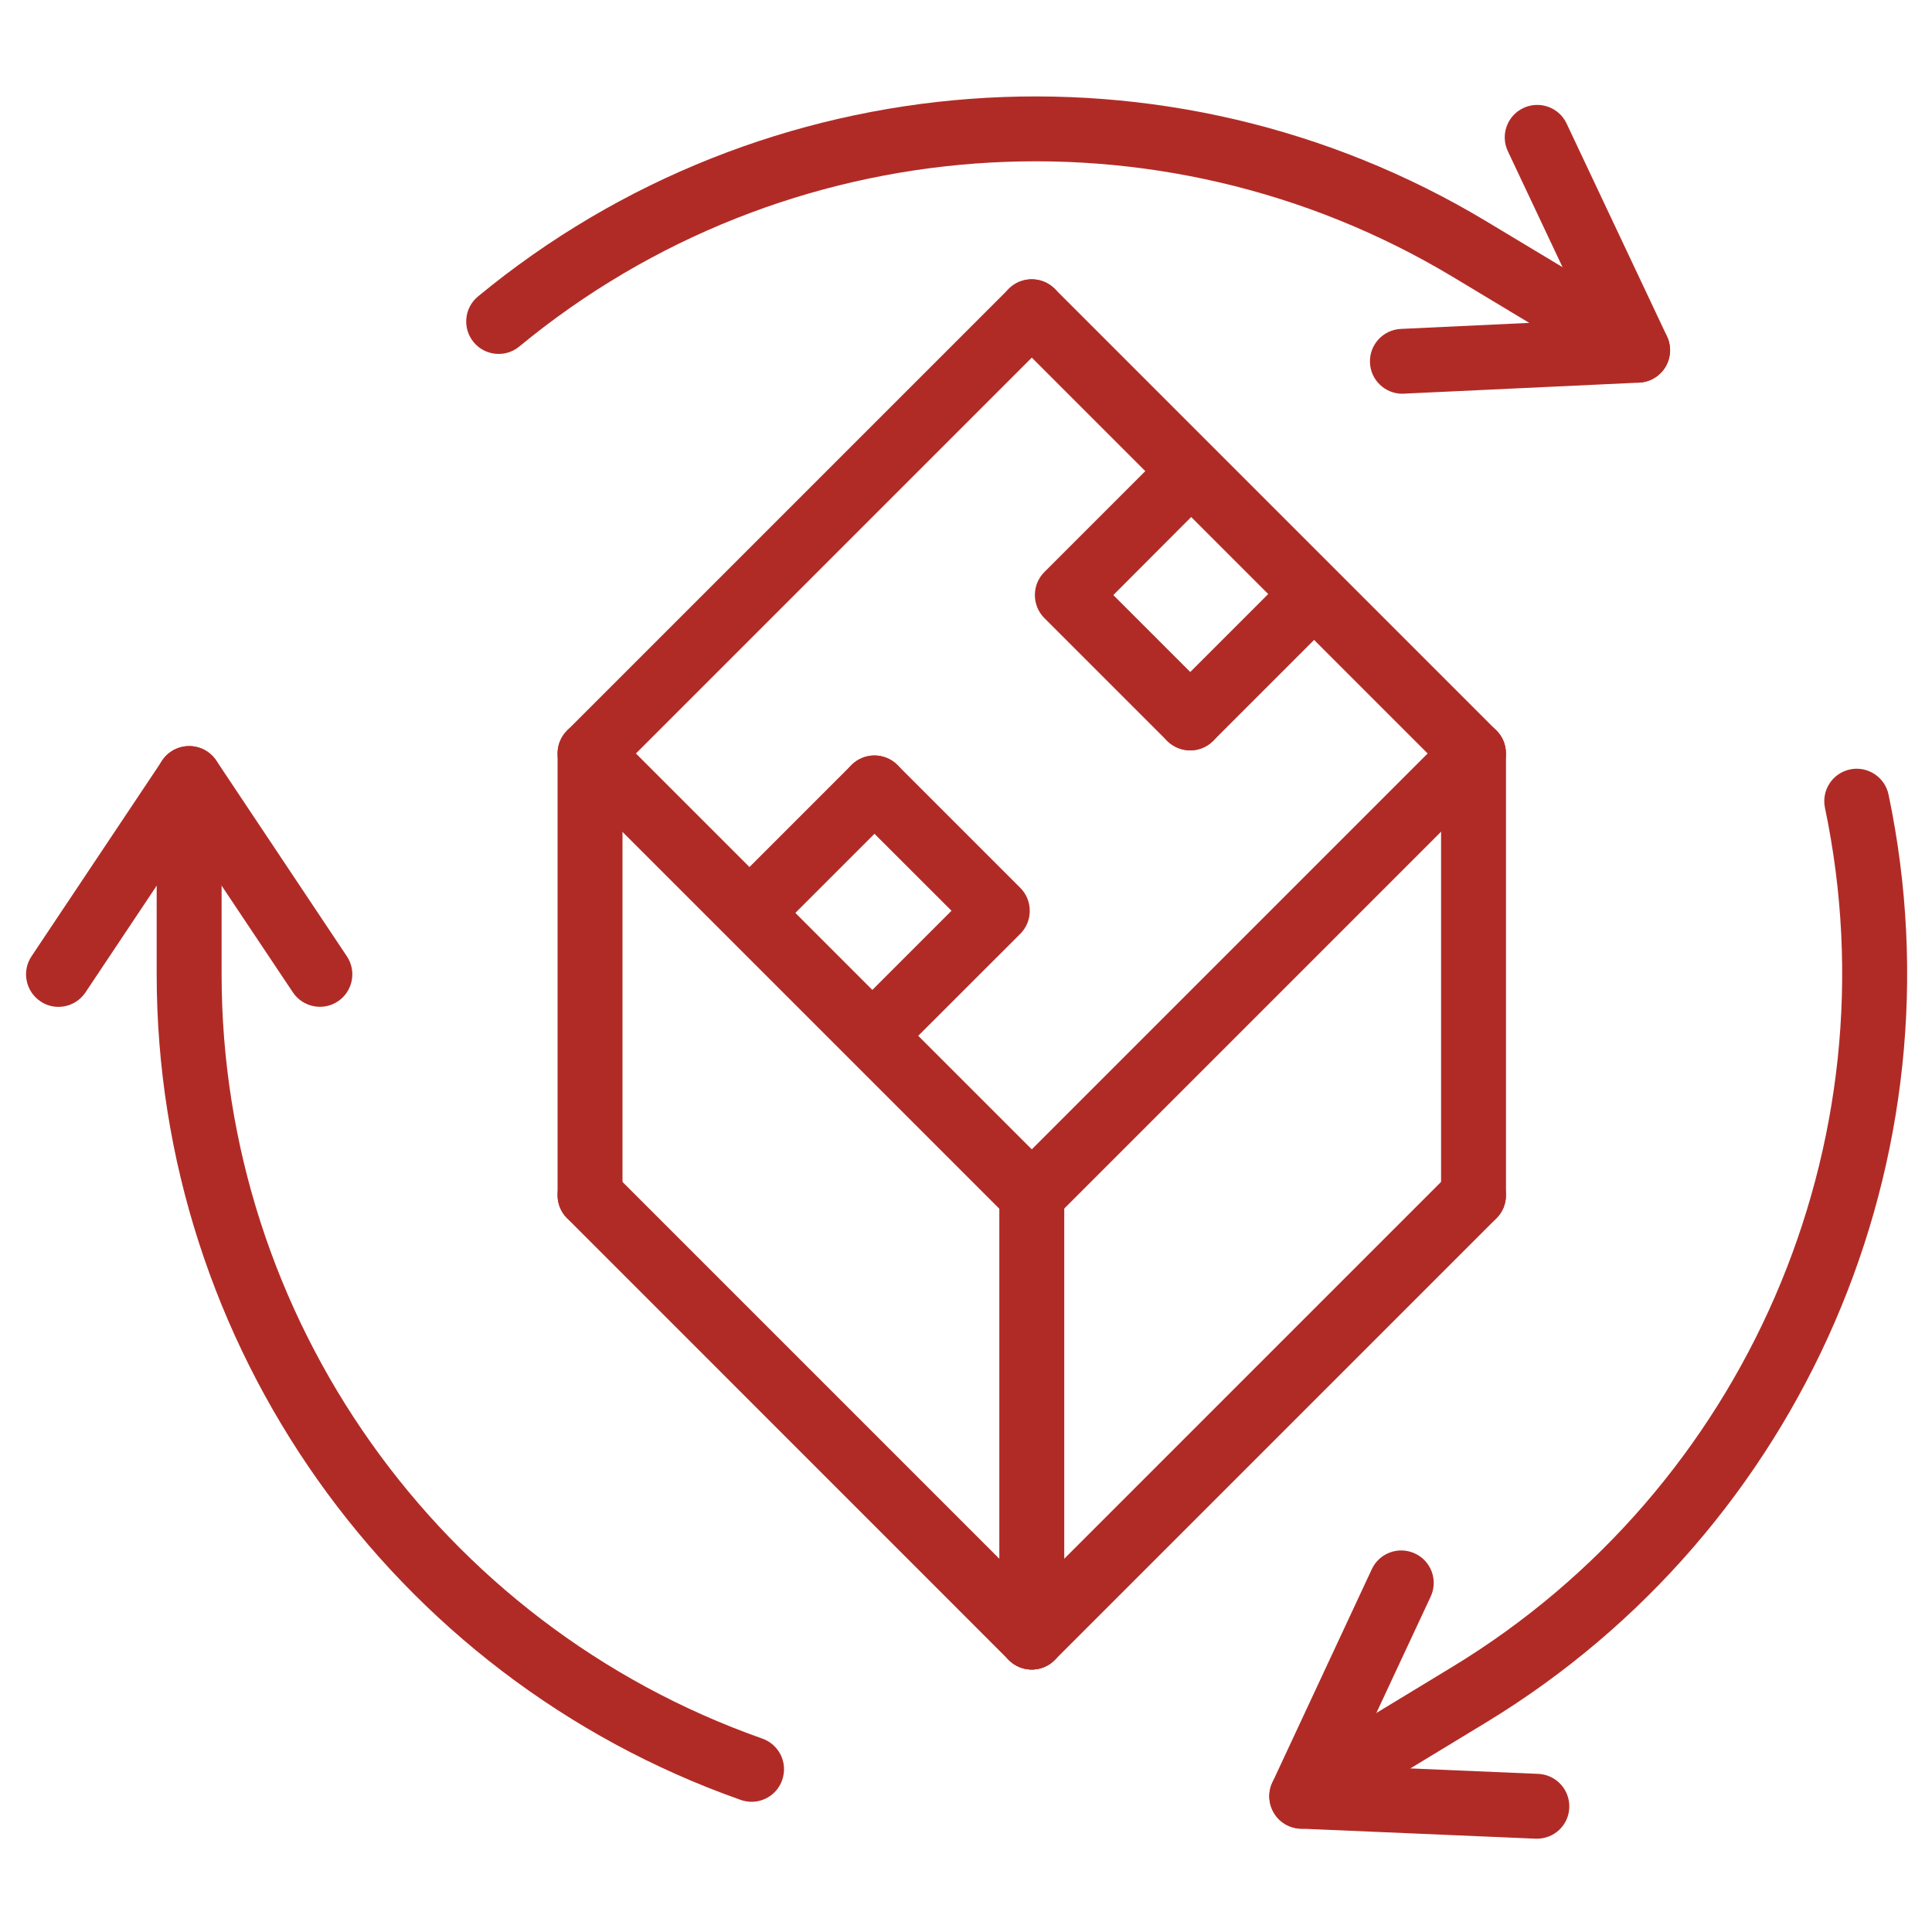
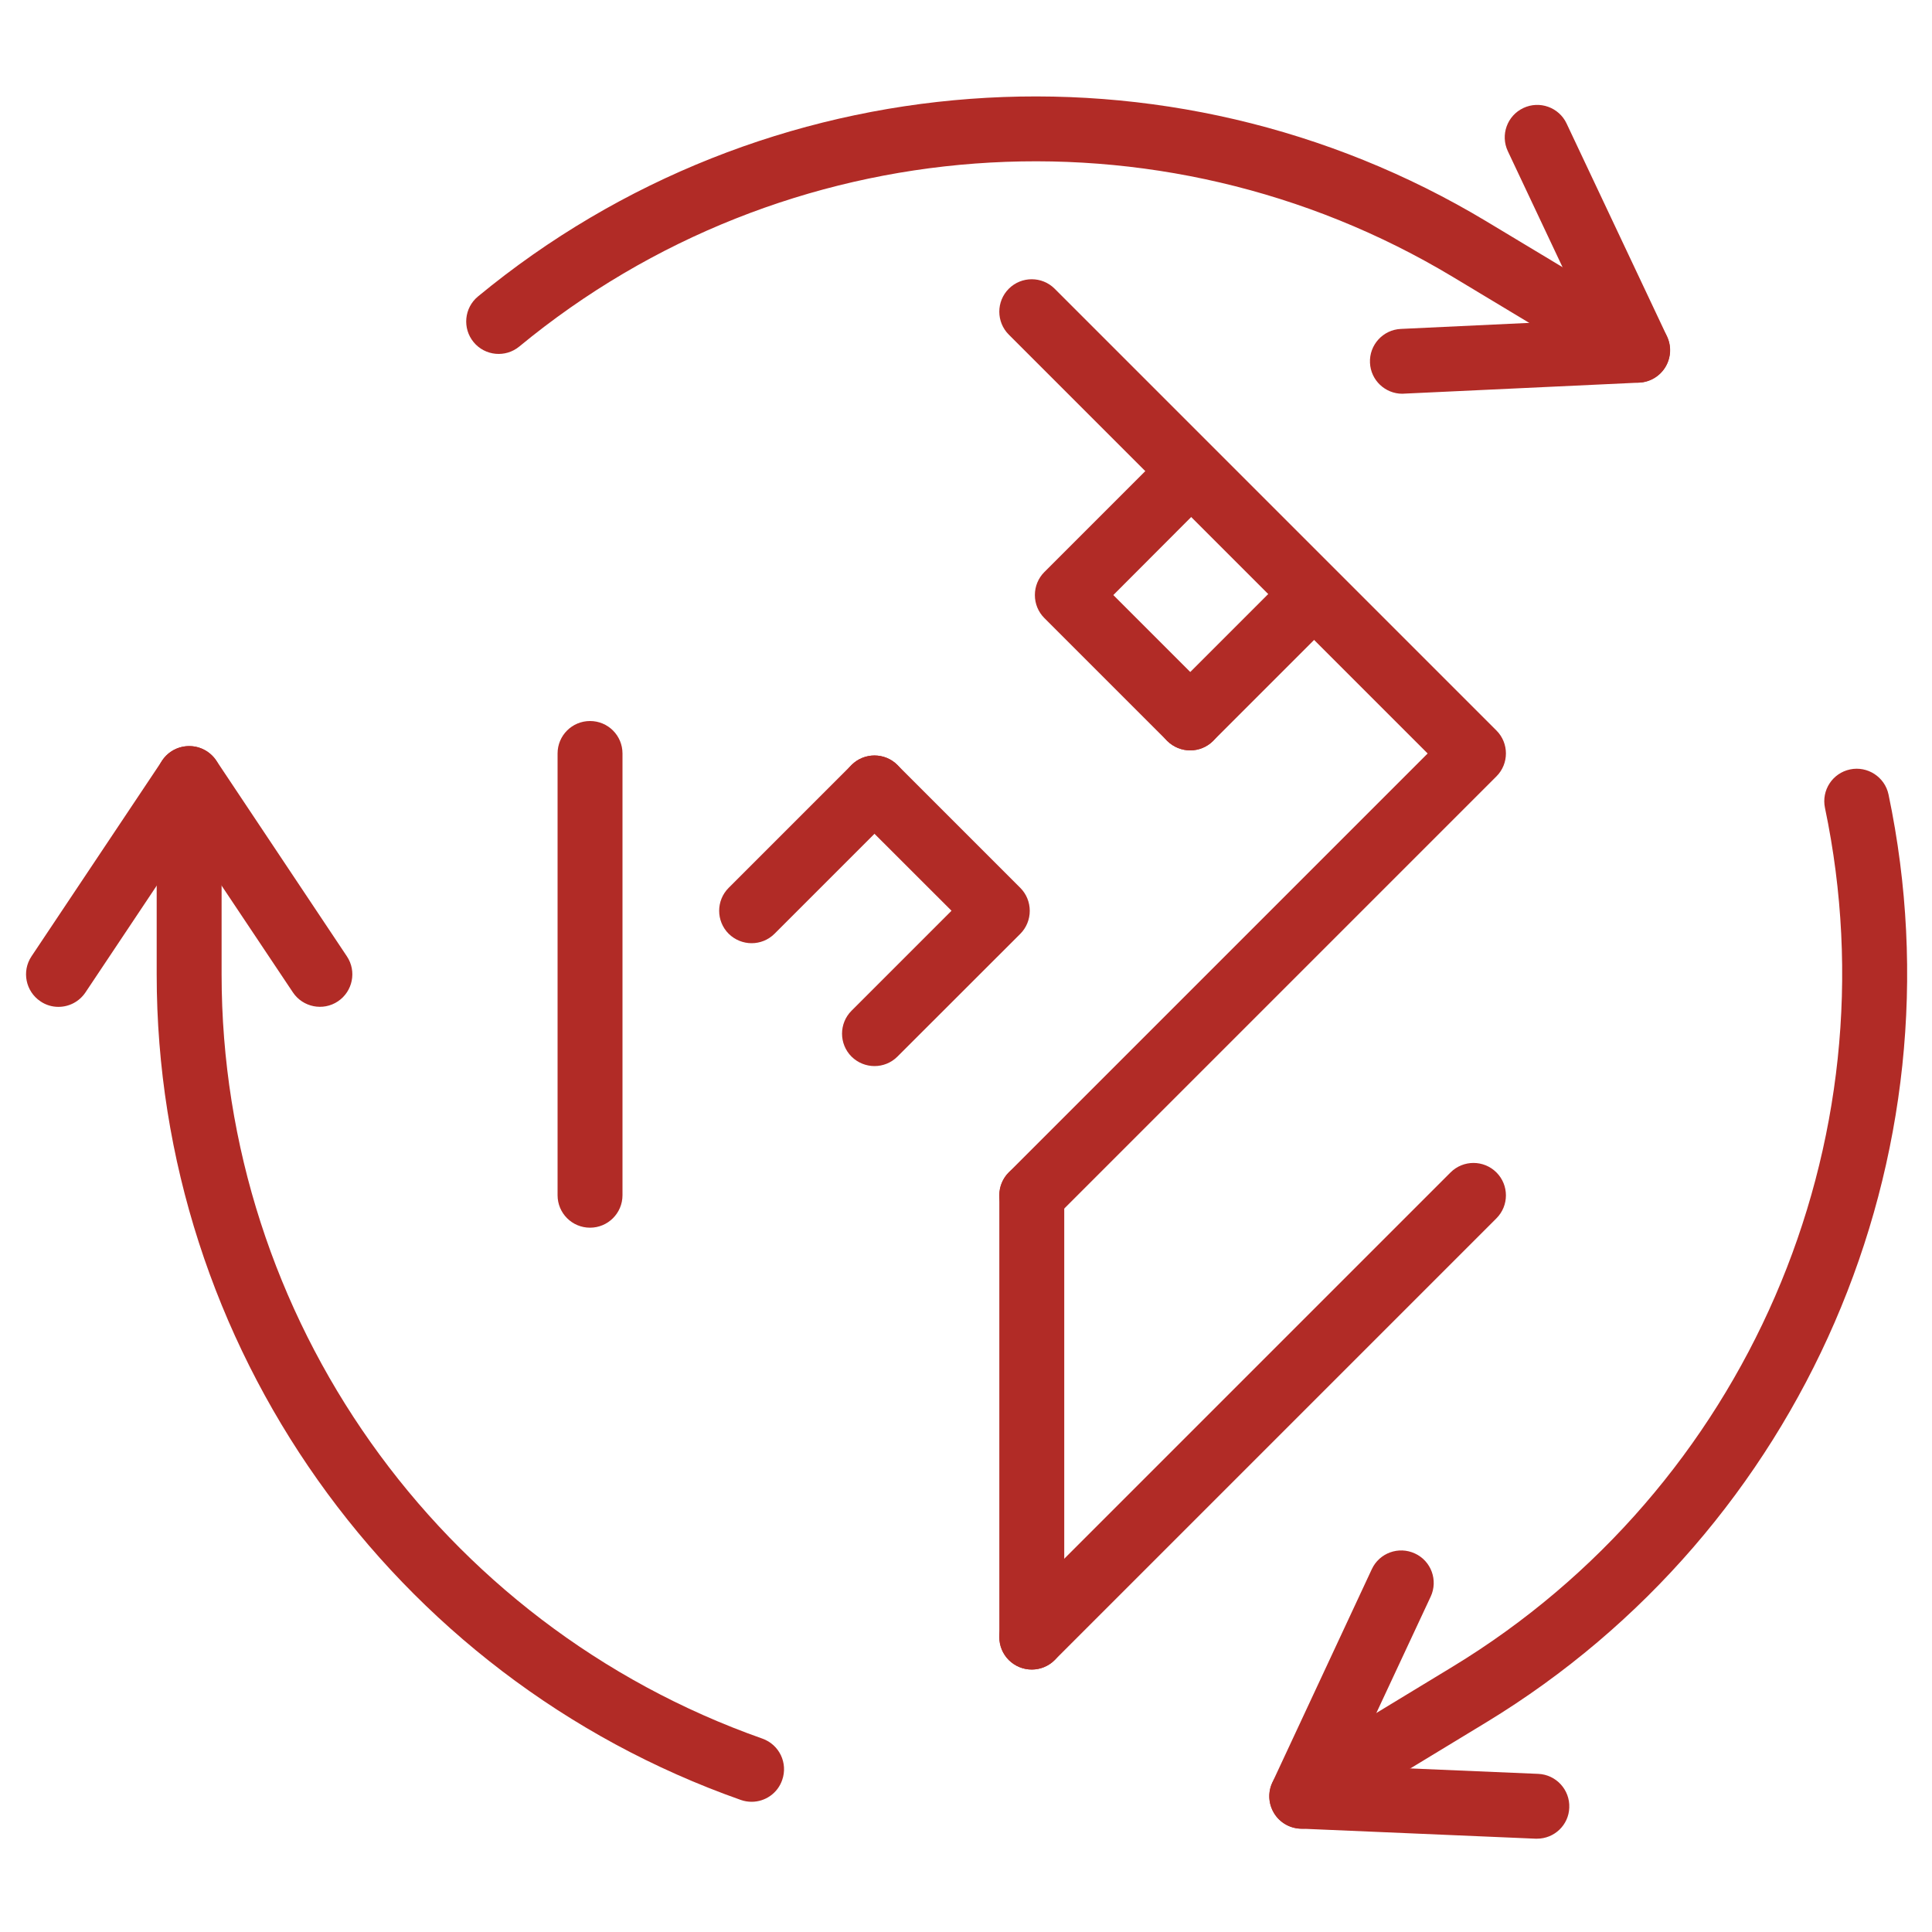
<svg xmlns="http://www.w3.org/2000/svg" version="1.1" id="Layer_1" x="0px" y="0px" viewBox="0 0 200 200" style="enable-background:new 0 0 200 200;" xml:space="preserve">
  <style type="text/css">
	.st0{fill:#B12B26;}
	.st1{fill:#FFFFFF;}
	.st2{fill:#B12B26;stroke:#010101;stroke-width:2.498;stroke-linecap:round;stroke-linejoin:round;stroke-miterlimit:10;}
	.st3{fill:#010101;}
</style>
  <path class="st0" d="M169.52,39.61c-0.59,0-1.19-0.16-1.73-0.48l-17.37-10.45c-30.44-18.31-69.28-15.42-96.66,7.19  c-1.43,1.18-3.55,0.98-4.73-0.45c-1.18-1.43-0.98-3.55,0.45-4.73C79.05,6.27,121,3.15,153.88,22.92l17.37,10.45  c1.59,0.96,2.1,3.02,1.15,4.61C171.77,39.03,170.66,39.61,169.52,39.61z" />
  <path class="st0" d="M145.17,40.76c-1.78,0-3.27-1.4-3.35-3.2c-0.09-1.85,1.35-3.43,3.2-3.51l19.32-0.91l-8.25-17.49  c-0.79-1.68-0.07-3.68,1.61-4.47c1.68-0.79,3.68-0.07,4.47,1.6l10.4,22.04c0.48,1.02,0.42,2.2-0.16,3.17  c-0.58,0.96-1.6,1.57-2.72,1.62l-24.35,1.14C145.28,40.75,145.23,40.76,145.17,40.76z" />
-   <path class="st0" d="M106.81,172.83c-0.86,0-1.72-0.33-2.38-0.98L58.7,126.11c-1.31-1.31-1.31-3.44,0-4.75  c1.31-1.31,3.44-1.31,4.75,0l45.73,45.73c1.31,1.31,1.31,3.44,0,4.75C108.53,172.5,107.67,172.83,106.81,172.83z" />
  <path class="st0" d="M106.81,172.83c-0.86,0-1.72-0.33-2.38-0.98c-1.31-1.31-1.31-3.44,0-4.75l45.73-45.73  c1.31-1.31,3.44-1.31,4.75,0c1.31,1.31,1.31,3.44,0,4.75l-45.73,45.73C108.53,172.5,107.67,172.83,106.81,172.83z" />
-   <path class="st0" d="M106.81,127.09c-0.86,0-1.72-0.33-2.38-0.98L58.7,80.38c-1.31-1.31-1.31-3.44,0-4.75l45.73-45.73  c1.31-1.31,3.44-1.31,4.75,0c1.31,1.31,1.31,3.44,0,4.75L65.83,78l43.36,43.36c1.31,1.31,1.31,3.44,0,4.75  C108.53,126.77,107.67,127.09,106.81,127.09z" />
  <path class="st0" d="M106.81,127.09c-0.86,0-1.72-0.33-2.38-0.98c-1.31-1.31-1.31-3.44,0-4.75L147.79,78l-43.36-43.36  c-1.31-1.31-1.31-3.44,0-4.75c1.31-1.31,3.44-1.31,4.75,0l45.73,45.73c1.31,1.31,1.31,3.44,0,4.75l-45.73,45.73  C108.53,126.77,107.67,127.09,106.81,127.09z" />
  <path class="st0" d="M77.81,97.64c-0.86,0-1.72-0.33-2.38-0.98c-1.31-1.31-1.31-3.44,0-4.75l12.72-12.72c1.31-1.31,3.44-1.31,4.75,0  c1.31,1.31,1.31,3.44,0,4.75L80.18,96.66C79.53,97.31,78.67,97.64,77.81,97.64z" />
  <path class="st0" d="M90.53,110.36c-0.86,0-1.72-0.33-2.38-0.98c-1.31-1.31-1.31-3.44,0-4.75L98.5,94.28L88.15,83.94  c-1.31-1.31-1.31-3.44,0-4.75c1.31-1.31,3.44-1.31,4.75,0l12.72,12.72c0.63,0.63,0.98,1.48,0.98,2.38c0,0.89-0.35,1.75-0.98,2.38  L92.9,109.38C92.25,110.03,91.39,110.36,90.53,110.36z" />
  <path class="st0" d="M123.21,77.68c-0.86,0-1.72-0.33-2.38-0.98c-1.31-1.31-1.31-3.44,0-4.75l12.72-12.72  c1.31-1.31,3.44-1.31,4.75,0c1.31,1.31,1.31,3.44,0,4.75l-12.72,12.72C124.93,77.35,124.07,77.68,123.21,77.68z" />
  <path class="st0" d="M123.21,77.68c-0.86,0-1.72-0.33-2.38-0.98l-12.72-12.72c-0.63-0.63-0.98-1.48-0.98-2.38s0.35-1.75,0.98-2.38  l12.72-12.72c1.31-1.31,3.44-1.31,4.75,0c1.31,1.31,1.31,3.44,0,4.75L115.25,61.6l10.34,10.34c1.31,1.31,1.31,3.44,0,4.75  C124.93,77.35,124.07,77.68,123.21,77.68z" />
-   <path class="st0" d="M152.54,127.09c-1.86,0-3.36-1.5-3.36-3.36V78c0-1.86,1.5-3.36,3.36-3.36c1.86,0,3.36,1.5,3.36,3.36v45.73  C155.9,125.59,154.4,127.09,152.54,127.09z" />
  <path class="st0" d="M106.81,172.83c-1.86,0-3.36-1.5-3.36-3.36v-45.73c0-1.86,1.5-3.36,3.36-3.36s3.36,1.5,3.36,3.36v45.73  C110.17,171.32,108.66,172.83,106.81,172.83z" />
  <path class="st0" d="M61.08,127.09c-1.86,0-3.36-1.5-3.36-3.36V78c0-1.86,1.5-3.36,3.36-3.36s3.36,1.5,3.36,3.36v45.73  C64.44,125.59,62.93,127.09,61.08,127.09z" />
  <path class="st0" d="M77.81,186.52c-0.37,0-0.75-0.06-1.12-0.19c-36.17-12.75-60.47-47.09-60.47-85.46V80.59  c0-1.86,1.5-3.36,3.36-3.36s3.36,1.5,3.36,3.36v20.27c0,35.52,22.5,67.32,55.98,79.12c1.75,0.62,2.67,2.53,2.05,4.29  C80.49,185.66,79.19,186.52,77.81,186.52z" />
  <path class="st0" d="M6.05,104.23c-0.64,0-1.29-0.18-1.86-0.57c-1.54-1.03-1.96-3.12-0.93-4.66l13.53-20.27  c0.62-0.93,1.67-1.49,2.8-1.49l0,0c1.12,0,2.17,0.56,2.8,1.49L35.91,99c1.03,1.54,0.61,3.63-0.93,4.66  c-1.54,1.03-3.63,0.61-4.66-0.93L19.58,86.65L8.85,102.73C8.2,103.7,7.14,104.23,6.05,104.23z" />
  <path class="st0" d="M134.76,189.31c-1.13,0-2.24-0.57-2.87-1.62c-0.96-1.59-0.46-3.65,1.13-4.62l17.33-10.52  c30.36-18.44,45.86-54.18,38.57-88.92c-0.38-1.82,0.78-3.6,2.6-3.98c1.8-0.38,3.6,0.78,3.98,2.6c7.88,37.53-8.86,76.13-41.65,96.05  l-17.33,10.52C135.96,189.15,135.36,189.31,134.76,189.31z" />
  <path class="st0" d="M159.11,190.34c-0.05,0-0.1,0-0.15,0l-24.35-1.04c-1.12-0.05-2.15-0.65-2.73-1.61  c-0.58-0.96-0.65-2.15-0.17-3.16l10.3-22.09c0.78-1.68,2.78-2.41,4.47-1.62c1.68,0.78,2.41,2.78,1.62,4.47l-8.18,17.52l19.32,0.82  c1.85,0.08,3.29,1.65,3.21,3.5C162.39,188.93,160.9,190.34,159.11,190.34z" />
</svg>